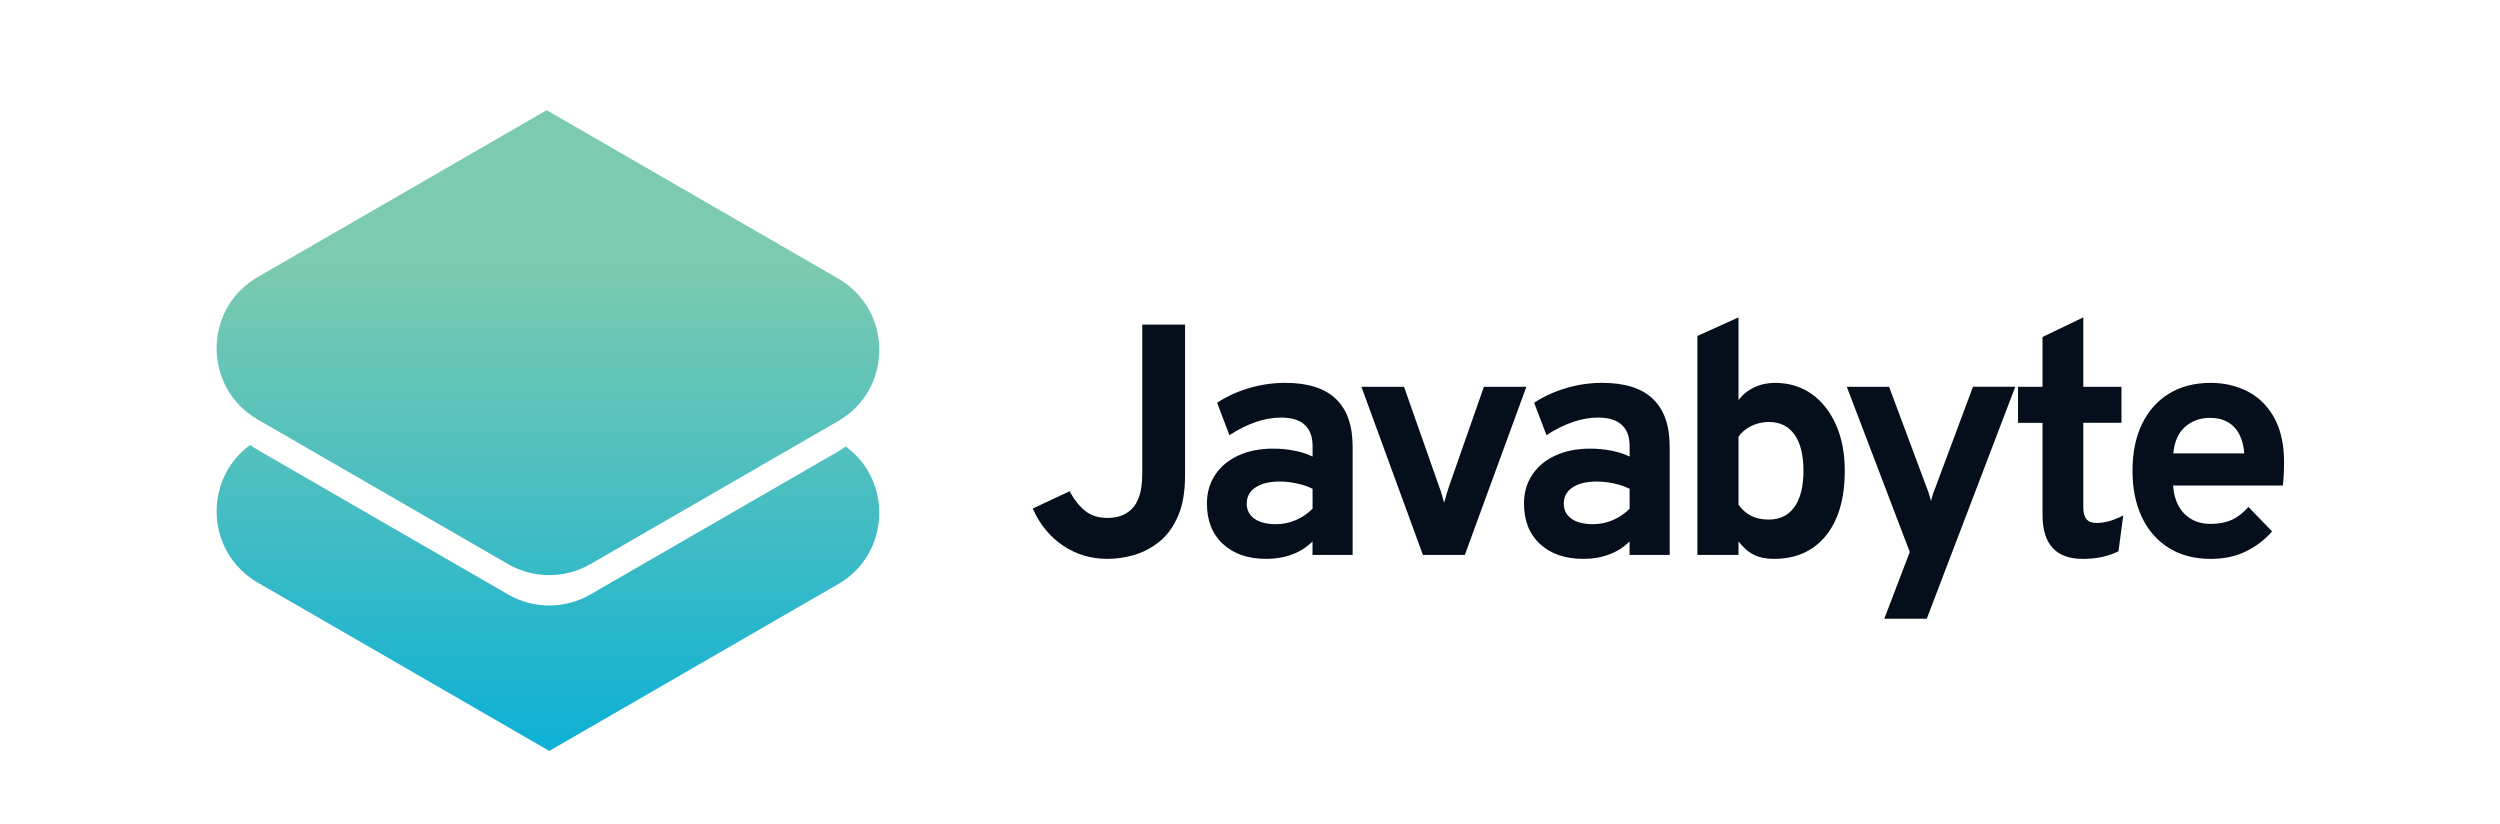
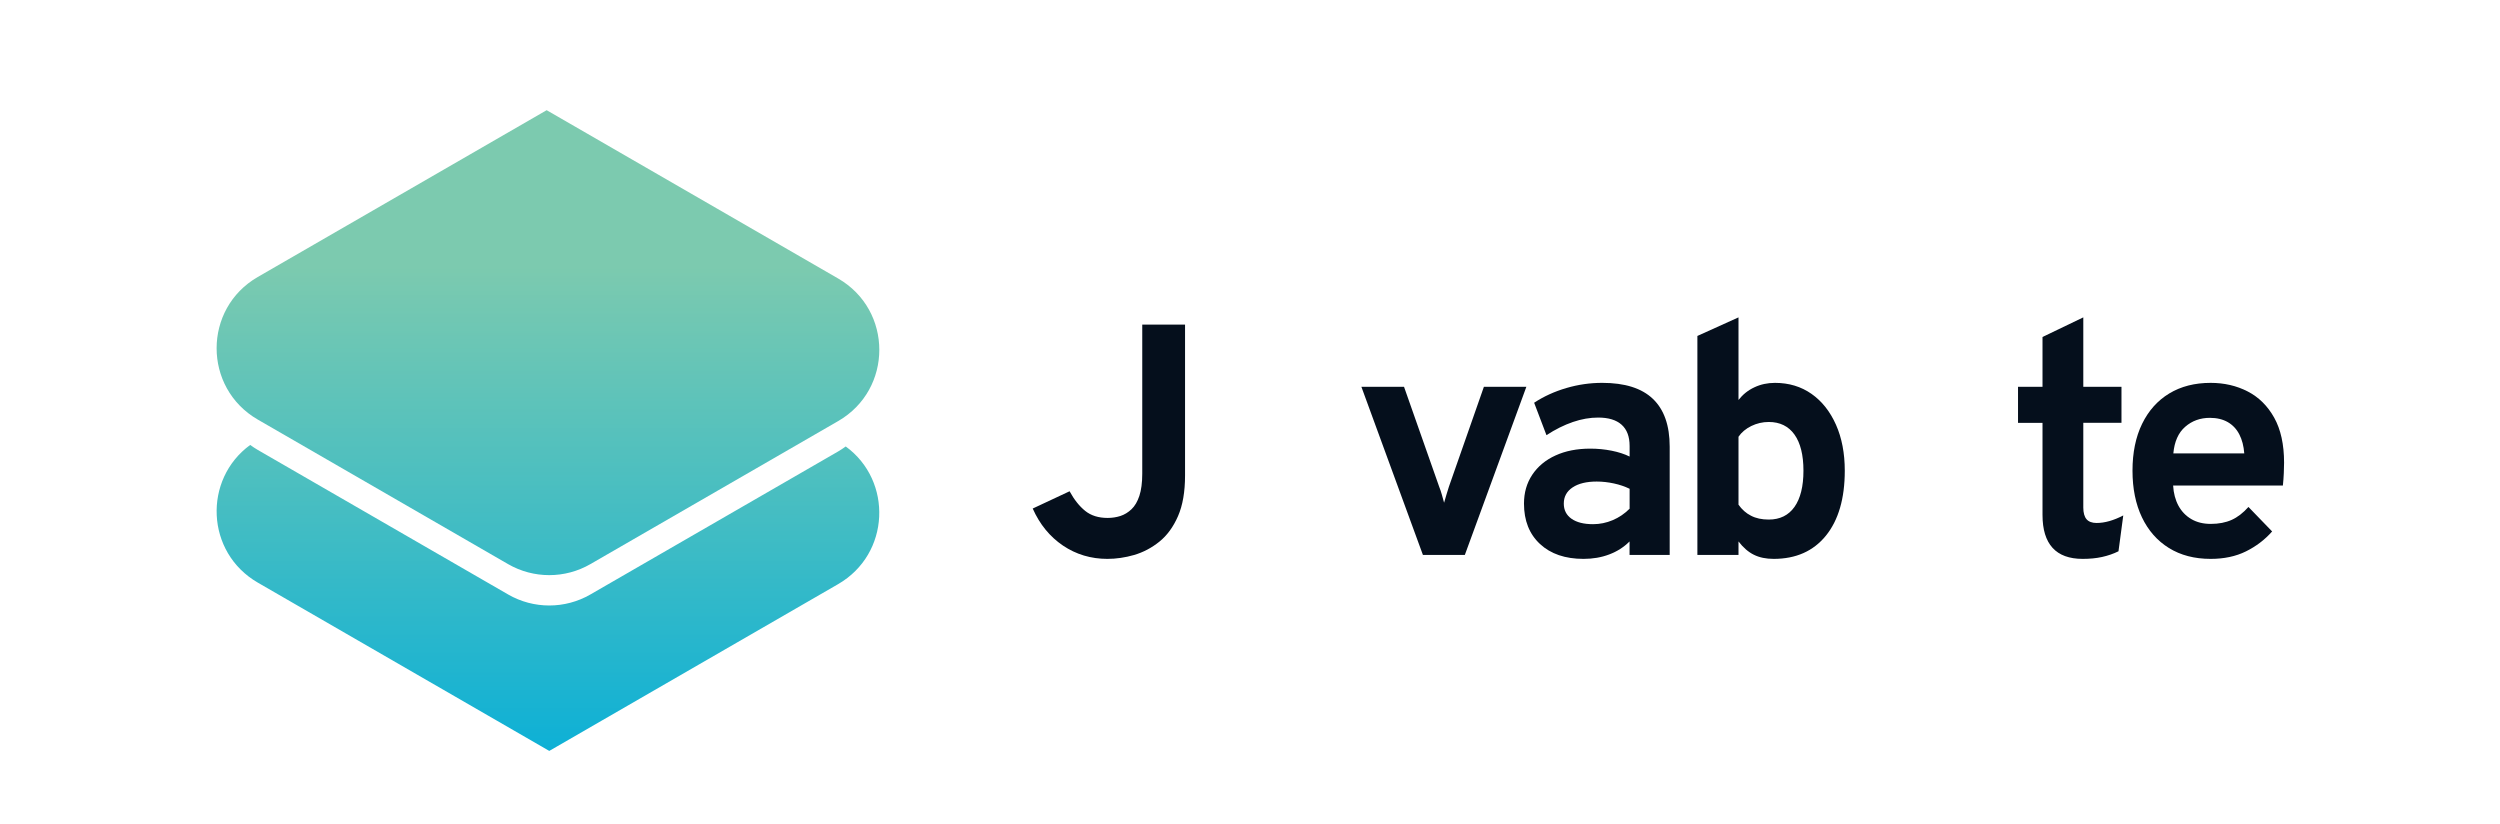
<svg xmlns="http://www.w3.org/2000/svg" version="1.1" id="Layer_1" x="0px" y="0px" viewBox="0 0 460.34 151.72" style="enable-background:new 0 0 460.34 151.72;" xml:space="preserve">
  <style type="text/css">
	.st0{fill:url(#SVGID_1_);}
	.st1{fill:url(#SVGID_00000119822343801783003230000014641106340069389491_);}
	.st2{fill:#050F1C;}
</style>
  <g>
    <linearGradient id="SVGID_1_" gradientUnits="userSpaceOnUse" x1="100.897" y1="146.867" x2="100.897" y2="49.061">
      <stop offset="0" style="stop-color:#04AED9" />
      <stop offset="1" style="stop-color:#7CCAAF" />
    </linearGradient>
    <path class="st0" d="M93.55,103.87L47.47,77.26c-10.11-5.84-10.11-20.43,0-26.26l53.19-30.71l53.67,30.99   c10.11,5.84,10.11,20.43,0,26.26l-45.61,26.33C104.03,106.58,98.25,106.58,93.55,103.87z" />
    <linearGradient id="SVGID_00000065074441155360546000000009177876004675370375_" gradientUnits="userSpaceOnUse" x1="100.897" y1="145.744" x2="100.897" y2="50.619">
      <stop offset="0" style="stop-color:#04AED9" />
      <stop offset="1" style="stop-color:#7CCAAF" />
    </linearGradient>
    <path style="fill:url(#SVGID_00000065074441155360546000000009177876004675370375_);" d="M155.73,82.21   c-0.44,0.32-0.91,0.63-1.4,0.92l-45.61,26.33c-4.69,2.71-10.47,2.71-15.16,0L47.47,82.85c-0.49-0.28-0.95-0.6-1.4-0.92   c-8.68,6.32-8.22,19.79,1.4,25.35l53.67,30.99l53.19-30.71C163.94,102,164.41,88.53,155.73,82.21z" />
    <g>
      <path class="st2" d="M203.91,102.91c-3.03,0-5.76-0.82-8.18-2.45c-2.42-1.64-4.28-3.91-5.57-6.82l6.79-3.18    c0.85,1.56,1.81,2.76,2.88,3.62c1.07,0.86,2.44,1.29,4.12,1.29c0.83,0,1.62-0.12,2.36-0.36s1.43-0.66,2.04-1.24    c0.62-0.59,1.1-1.41,1.45-2.47c0.35-1.06,0.53-2.42,0.53-4.07V59.77h7.88v27.78c0,3.01-0.43,5.51-1.3,7.5    c-0.87,1.99-2.01,3.55-3.44,4.7c-1.42,1.14-2.97,1.95-4.63,2.44C207.17,102.67,205.53,102.91,203.91,102.91z" />
-       <path class="st2" d="M233.2,102.91c-3.37,0-6.04-0.91-8.01-2.74c-1.97-1.83-2.95-4.31-2.95-7.44c0-2.02,0.51-3.79,1.53-5.32    c1.02-1.52,2.44-2.71,4.27-3.54c1.83-0.84,3.96-1.26,6.41-1.26c1.35,0,2.66,0.13,3.92,0.38c1.26,0.25,2.37,0.61,3.32,1.08v-1.94    c0-1.74-0.49-3.04-1.47-3.92c-0.98-0.88-2.42-1.32-4.32-1.32c-1.51,0-3.07,0.27-4.67,0.82c-1.6,0.55-3.21,1.35-4.85,2.42    l-2.27-5.97c1.78-1.17,3.76-2.07,5.94-2.71c2.18-0.64,4.38-0.95,6.6-0.95c4.16,0,7.27,0.98,9.33,2.95c2.06,1.97,3.09,4.9,3.09,8.8    v19.93h-7.39V99.7c-1.05,1.05-2.3,1.85-3.74,2.39C236.5,102.64,234.92,102.91,233.2,102.91z M234.96,96.52    c1.25,0,2.46-0.25,3.62-0.74c1.16-0.49,2.2-1.2,3.11-2.11v-3.67c-0.87-0.42-1.83-0.75-2.89-0.98c-1.06-0.23-2.12-0.35-3.17-0.35    c-1.88,0-3.36,0.36-4.44,1.08c-1.08,0.72-1.62,1.71-1.62,2.98c0,1.19,0.47,2.12,1.42,2.79C231.94,96.19,233.27,96.52,234.96,96.52    z" />
      <path class="st2" d="M262.01,102.18l-11.33-30.96h7.85l6.48,18.42c0.18,0.44,0.34,0.92,0.48,1.42c0.14,0.5,0.28,1.01,0.42,1.51    c0.14-0.5,0.29-1.01,0.44-1.51c0.15-0.5,0.3-0.98,0.44-1.42l6.45-18.42h7.82l-11.33,30.96H262.01z" />
      <path class="st2" d="M291.58,102.91c-3.37,0-6.04-0.91-8.01-2.74c-1.97-1.83-2.95-4.31-2.95-7.44c0-2.02,0.51-3.79,1.53-5.32    c1.02-1.52,2.44-2.71,4.27-3.54c1.83-0.84,3.96-1.26,6.41-1.26c1.35,0,2.66,0.13,3.92,0.38c1.26,0.25,2.37,0.61,3.32,1.08v-1.94    c0-1.74-0.49-3.04-1.47-3.92c-0.98-0.88-2.42-1.32-4.32-1.32c-1.51,0-3.07,0.27-4.67,0.82c-1.6,0.55-3.21,1.35-4.85,2.42    l-2.27-5.97c1.78-1.17,3.76-2.07,5.94-2.71c2.18-0.64,4.38-0.95,6.6-0.95c4.16,0,7.27,0.98,9.33,2.95c2.06,1.97,3.09,4.9,3.09,8.8    v19.93h-7.39V99.7c-1.05,1.05-2.3,1.85-3.74,2.39C294.88,102.64,293.3,102.91,291.58,102.91z M293.34,96.52    c1.25,0,2.46-0.25,3.62-0.74c1.16-0.49,2.2-1.2,3.11-2.11v-3.67c-0.87-0.42-1.83-0.75-2.89-0.98c-1.06-0.23-2.12-0.35-3.17-0.35    c-1.88,0-3.36,0.36-4.44,1.08c-1.08,0.72-1.62,1.71-1.62,2.98c0,1.19,0.47,2.12,1.42,2.79C290.32,96.19,291.64,96.52,293.34,96.52    z" />
      <path class="st2" d="M326.6,102.91c-1.41,0-2.63-0.25-3.65-0.76c-1.02-0.5-1.96-1.32-2.83-2.45v2.48h-7.57V61.86l7.57-3.42v15.21    c0.79-1.01,1.76-1.79,2.92-2.33c1.16-0.55,2.43-0.82,3.8-0.82c2.56,0,4.81,0.68,6.73,2.03c1.92,1.35,3.42,3.25,4.5,5.68    c1.08,2.43,1.62,5.26,1.62,8.47c0,5.11-1.16,9.09-3.47,11.95C333.91,101.48,330.7,102.91,326.6,102.91z M325.69,95.67    c2.06,0,3.64-0.78,4.74-2.33c1.1-1.56,1.65-3.78,1.65-6.67c0-2.89-0.55-5.1-1.65-6.65c-1.1-1.54-2.68-2.32-4.74-2.32    c-1.13,0-2.2,0.25-3.21,0.74c-1.01,0.5-1.8,1.16-2.36,1.98v12.51c0.63,0.89,1.39,1.57,2.3,2.03    C323.33,95.44,324.42,95.67,325.69,95.67z" />
-       <path class="st2" d="M346.96,113.94l4.7-12.3l-11.6-30.42h7.79l6.76,18.12c0.18,0.42,0.35,0.89,0.51,1.39    c0.16,0.5,0.31,1.01,0.45,1.51c0.12-0.5,0.27-1,0.44-1.5c0.17-0.5,0.35-0.96,0.53-1.41l6.76-18.12h7.79l-16.3,42.72H346.96z" />
      <path class="st2" d="M383.49,102.91c-2.46,0-4.31-0.68-5.54-2.03c-1.23-1.35-1.85-3.37-1.85-6.06V77.86h-4.51v-6.63h4.51v-9.18    l7.51-3.61v12.78h7.03v6.63h-7.03v15.6c0,0.97,0.2,1.69,0.59,2.15c0.39,0.46,1.02,0.7,1.86,0.7c1.49,0,3.13-0.46,4.91-1.39    l-0.88,6.6c-0.93,0.46-1.94,0.81-3.03,1.05C385.98,102.8,384.79,102.91,383.49,102.91z" />
      <path class="st2" d="M407.06,102.91c-2.97,0-5.53-0.67-7.68-2c-2.15-1.33-3.81-3.22-4.97-5.65c-1.16-2.43-1.74-5.3-1.74-8.59    c0-3.33,0.59-6.21,1.77-8.63c1.18-2.42,2.85-4.29,5-5.59c2.15-1.3,4.69-1.95,7.62-1.95c2.5,0,4.78,0.53,6.82,1.58    c2.04,1.05,3.67,2.66,4.88,4.83c1.21,2.17,1.82,4.93,1.82,8.29c0,0.53-0.02,1.17-0.05,1.92s-0.09,1.52-0.17,2.29h-20.21    c0.08,1.41,0.41,2.65,0.98,3.71c0.58,1.06,1.37,1.88,2.38,2.47c1.01,0.59,2.2,0.88,3.57,0.88c1.47,0,2.76-0.25,3.85-0.74    c1.09-0.49,2.12-1.29,3.09-2.38l4.36,4.51c-1.33,1.51-2.94,2.74-4.82,3.67C411.7,102.45,409.53,102.91,407.06,102.91z     M400.19,83.49h13.06c-0.1-1.35-0.4-2.52-0.91-3.5c-0.5-0.98-1.21-1.73-2.12-2.26c-0.91-0.52-2.01-0.79-3.3-0.79    c-1.78,0-3.29,0.55-4.54,1.64C401.11,79.68,400.39,81.31,400.19,83.49z" />
    </g>
  </g>
</svg>